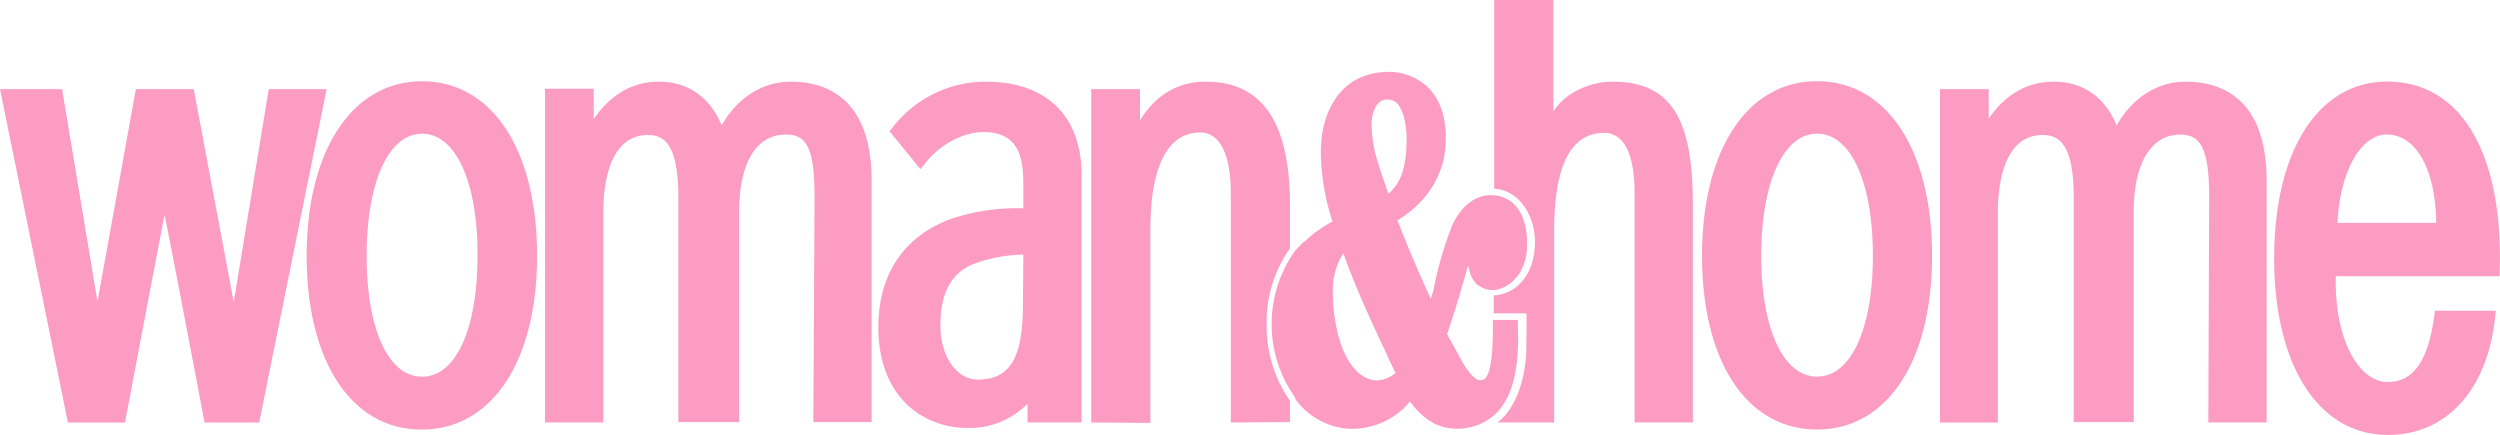
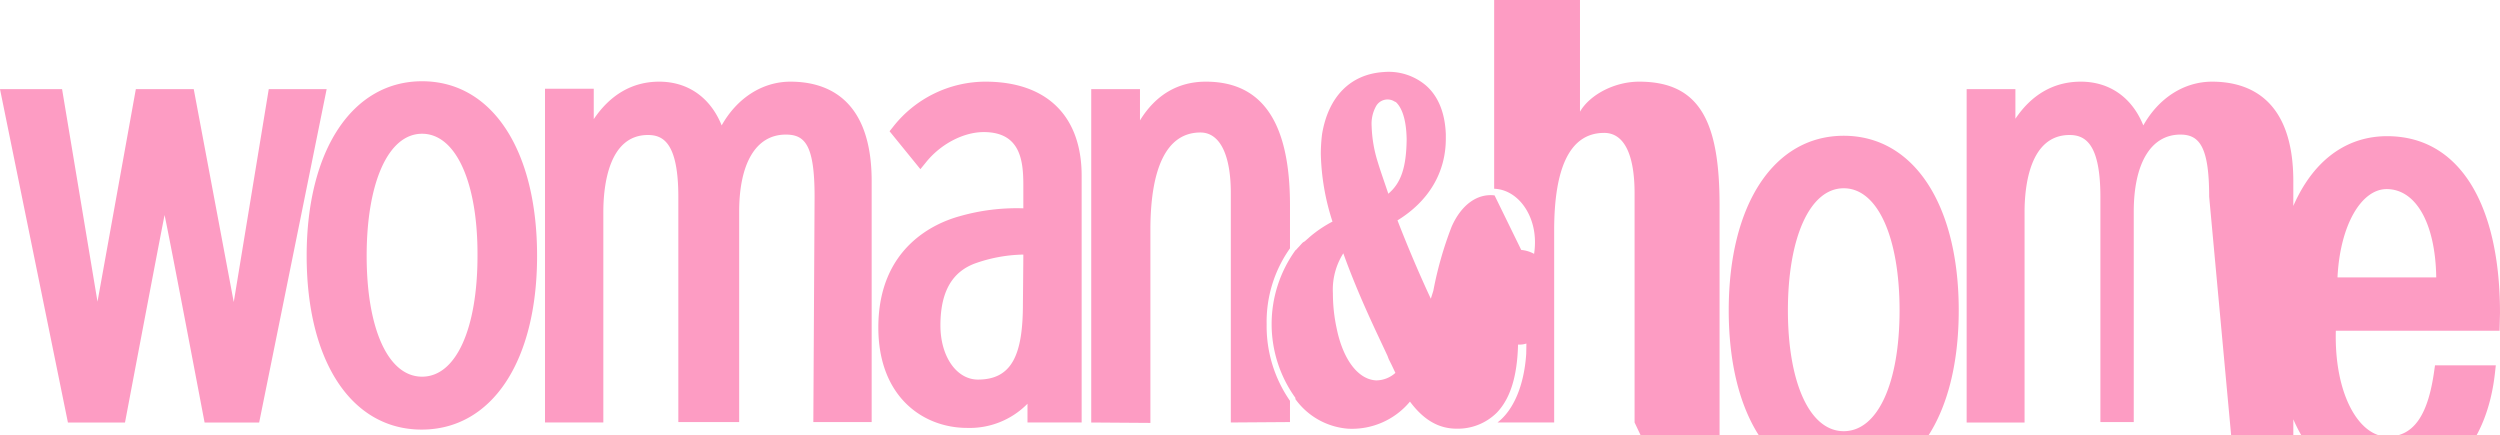
<svg xmlns="http://www.w3.org/2000/svg" width="459.426" height="79.94" viewBox="0 0 459.426 79.94">
-   <path id="woman-and-home-logo-vector" d="M69.327,346.843l12.4-61.257H71.088l-6.432,39.128-7.351-39.128H46.662l-7.045,39.051-6.509-39.051H21.7l12.481,61.257h10.49s6.126-32.39,7.274-38.132c1.225,5.819,7.351,38.132,7.351,38.132Zm40.123-30.628c0,13.323-3.905,22.206-10.184,22.206s-10.184-8.882-10.184-22.206,3.905-22.435,10.184-22.435,10.261,9.112,10.184,22.435m10.95,0c0-19.449-8.27-32.083-21.134-32.083-12.787,0-21.21,12.634-21.21,32.083s8.27,31.93,21.134,31.93,21.21-12.481,21.21-31.93m50.767,30.552h10.72V302.508c0-15.085-8.117-18.3-14.931-18.3-5.13,0-9.8,2.986-12.634,8.04-2.067-5.13-6.2-8.04-11.486-8.04-4.977,0-9.035,2.45-12.022,6.891v-5.59h-8.959v61.333h10.72V308.175c0-4.9,1-14.166,8.193-14.166,2.757,0,5.59,1.378,5.59,11.409v41.348h11.179V308.1c0-8.729,2.986-14.166,8.576-14.166,3.522,0,5.283,1.914,5.283,11.409Zm38.592-30.782c0,1.225-.077,9.035-.077,9.035,0,9.342-1.991,13.936-8.27,13.936-3.905,0-6.891-4.211-6.891-9.954,0-6.891,2.68-9.954,6.2-11.333a27.782,27.782,0,0,1,9.035-1.685m.766,30.858h9.954v-45.33c0-11.026-6.432-17.305-17.688-17.305a21.626,21.626,0,0,0-17,8.346l-.613.766,5.666,6.968,1-1.225c2.68-3.369,6.891-5.59,10.643-5.59,6.815,0,7.274,5.36,7.274,9.8v4.211a38.143,38.143,0,0,0-11.715,1.455c-4.441,1.225-14.931,5.666-14.931,20.444,0,12.787,8.27,18.454,16.31,18.454a14.891,14.891,0,0,0,11.1-4.441Zm43.952-17.994a23.336,23.336,0,0,1,4.288-14.012V306.95c0-15.238-5.054-22.742-15.467-22.742-5.054,0-9.189,2.374-12.1,7.121v-5.743h-8.959v61.257l10.873.077V311.467c0-11.256,2.91-17.918,9.188-17.918,3.675,0,5.59,4.288,5.59,11.1v42.191l10.873-.077v-3.905a24.031,24.031,0,0,1-4.288-14.013m22.359-24.043c-.689-2.067-1.378-3.982-1.914-5.743a24.309,24.309,0,0,1-1.149-6.662,6.668,6.668,0,0,1,.766-3.6,2.426,2.426,0,0,1,3.216-1.072,2.545,2.545,0,0,0,.459.23c.689.613,1.914,2.3,1.991,6.815v.153c-.077,4.977-1,7.887-3.369,9.878m-.153,29.786.23.613.536,1.072.689,1.455a5.334,5.334,0,0,1-3.522,1.378c-3.369-.153-6.126-3.905-7.274-9.571a30.084,30.084,0,0,1-.689-6.432,12.473,12.473,0,0,1,1.914-7.351c2.833,7.887,6.2,14.7,8.117,18.836m19.679-29.48c-3.216-.383-6.126,1.761-7.887,5.743a67.191,67.191,0,0,0-3.369,11.792l-.459,1.455c-2.144-4.594-4.288-9.648-6.126-14.4,5.743-3.522,8.882-8.806,8.882-15.008v-.842c-.153-3.905-1.378-6.968-3.675-8.959a10.58,10.58,0,0,0-7.734-2.45c-6.126.383-10.184,4.518-11.332,11.409a29.606,29.606,0,0,0-.23,3.675,43.061,43.061,0,0,0,2.144,12.4,22.287,22.287,0,0,0-4.288,2.91c-.23.23-.536.459-.766.689l-.383.23c-.383.383-.613.689-1,1.072a1.726,1.726,0,0,1-.383.383h0a23.225,23.225,0,0,0,0,27.106v.23a13.16,13.16,0,0,0,9.648,5.437,13.842,13.842,0,0,0,11.409-4.977c2.45,3.293,5.207,4.977,8.576,4.977a10.168,10.168,0,0,0,7.351-2.91c2.91-2.986,4.211-8.116,3.905-15.774v-1.3h-4.594v1.225c0,8.27-1.072,9.571-1.914,9.8-.536.077-1.455.383-3.6-3.139-.842-1.608-1.838-3.293-2.91-5.283,1.455-4.135,2.757-8.729,3.522-11.409a3.022,3.022,0,0,1,.459-1.149,5.235,5.235,0,0,0,1.455,3.369,4.584,4.584,0,0,0,3.369,1.072c1.914-.153,5.819-2.374,5.9-8.117.153-5.436-2.144-8.882-5.973-9.265m25.575,41.731h10.873V306.95c0-15.238-3.522-22.742-14.778-22.742-4.518,0-9.035,2.374-10.873,5.513V269.2H296.283v34.687c4.211.153,7.5,4.518,7.5,9.8,0,5.819-3.293,9.571-7.581,9.8v3.293h5.973c.153,0,0,7.427,0,7.427-.383,5.9-2.374,10.414-5.283,12.634H307.31v-35.3c0-11.256,2.757-17.918,9.188-17.918,3.829,0,5.59,4.288,5.59,11.1v42.114Zm43.952-30.628c0,13.323-3.982,22.206-10.26,22.206s-10.26-8.959-10.26-22.206,3.982-22.435,10.26-22.435,10.26,9.112,10.26,22.435m10.873,0c0-19.449-8.27-32.083-21.134-32.083-12.787,0-21.134,12.558-21.134,32.083s8.27,31.93,21.134,31.93,21.134-12.481,21.134-31.93m50.767,30.628h10.72V302.508c0-15.085-8.116-18.3-14.931-18.3-5.13,0-9.8,2.986-12.634,8.04-2.067-5.13-6.2-8.04-11.486-8.04-4.977,0-9.035,2.374-12.022,6.815v-5.437h-8.959v61.257h10.643V308.175c0-4.9,1-14.166,8.27-14.166,2.986,0,5.666,1.761,5.666,11.409v41.348H413.82V308.1c0-8.729,3.063-14.166,8.576-14.166,3.522,0,5.283,2.3,5.283,11.409Zm41.884-36.678H451.263c.459-9.571,4.365-16.233,9.035-16.233,5.283,0,8.959,6.126,9.112,16.233m11.715,6.509c0-19.679-7.274-32.466-20.751-32.466-12.634,0-20.751,12.711-20.751,32.466s8.193,32.466,20.9,32.466c10.72,0,18.224-8.193,19.679-21.44l.153-1.378H469.181l-.153,1.072c-1.072,7.657-3.522,12.022-8.576,12.022-5.207,0-9.8-7.734-9.495-19.449h30.092l.077-3.293Z" transform="translate(-21.7 -269.2)" fill="#fd9cc3" />
+   <path id="woman-and-home-logo-vector" d="M69.327,346.843l12.4-61.257H71.088l-6.432,39.128-7.351-39.128H46.662l-7.045,39.051-6.509-39.051H21.7l12.481,61.257h10.49s6.126-32.39,7.274-38.132c1.225,5.819,7.351,38.132,7.351,38.132Zm40.123-30.628c0,13.323-3.905,22.206-10.184,22.206s-10.184-8.882-10.184-22.206,3.905-22.435,10.184-22.435,10.261,9.112,10.184,22.435m10.95,0c0-19.449-8.27-32.083-21.134-32.083-12.787,0-21.21,12.634-21.21,32.083s8.27,31.93,21.134,31.93,21.21-12.481,21.21-31.93m50.767,30.552h10.72V302.508c0-15.085-8.117-18.3-14.931-18.3-5.13,0-9.8,2.986-12.634,8.04-2.067-5.13-6.2-8.04-11.486-8.04-4.977,0-9.035,2.45-12.022,6.891v-5.59h-8.959v61.333h10.72V308.175c0-4.9,1-14.166,8.193-14.166,2.757,0,5.59,1.378,5.59,11.409v41.348h11.179V308.1c0-8.729,2.986-14.166,8.576-14.166,3.522,0,5.283,1.914,5.283,11.409Zm38.592-30.782c0,1.225-.077,9.035-.077,9.035,0,9.342-1.991,13.936-8.27,13.936-3.905,0-6.891-4.211-6.891-9.954,0-6.891,2.68-9.954,6.2-11.333a27.782,27.782,0,0,1,9.035-1.685m.766,30.858h9.954v-45.33c0-11.026-6.432-17.305-17.688-17.305a21.626,21.626,0,0,0-17,8.346l-.613.766,5.666,6.968,1-1.225c2.68-3.369,6.891-5.59,10.643-5.59,6.815,0,7.274,5.36,7.274,9.8v4.211a38.143,38.143,0,0,0-11.715,1.455c-4.441,1.225-14.931,5.666-14.931,20.444,0,12.787,8.27,18.454,16.31,18.454a14.891,14.891,0,0,0,11.1-4.441Zm43.952-17.994a23.336,23.336,0,0,1,4.288-14.012V306.95c0-15.238-5.054-22.742-15.467-22.742-5.054,0-9.189,2.374-12.1,7.121v-5.743h-8.959v61.257l10.873.077V311.467c0-11.256,2.91-17.918,9.188-17.918,3.675,0,5.59,4.288,5.59,11.1v42.191l10.873-.077v-3.905a24.031,24.031,0,0,1-4.288-14.013m22.359-24.043c-.689-2.067-1.378-3.982-1.914-5.743a24.309,24.309,0,0,1-1.149-6.662,6.668,6.668,0,0,1,.766-3.6,2.426,2.426,0,0,1,3.216-1.072,2.545,2.545,0,0,0,.459.23c.689.613,1.914,2.3,1.991,6.815v.153c-.077,4.977-1,7.887-3.369,9.878m-.153,29.786.23.613.536,1.072.689,1.455a5.334,5.334,0,0,1-3.522,1.378c-3.369-.153-6.126-3.905-7.274-9.571a30.084,30.084,0,0,1-.689-6.432,12.473,12.473,0,0,1,1.914-7.351c2.833,7.887,6.2,14.7,8.117,18.836m19.679-29.48c-3.216-.383-6.126,1.761-7.887,5.743a67.191,67.191,0,0,0-3.369,11.792l-.459,1.455c-2.144-4.594-4.288-9.648-6.126-14.4,5.743-3.522,8.882-8.806,8.882-15.008v-.842c-.153-3.905-1.378-6.968-3.675-8.959a10.58,10.58,0,0,0-7.734-2.45c-6.126.383-10.184,4.518-11.332,11.409a29.606,29.606,0,0,0-.23,3.675,43.061,43.061,0,0,0,2.144,12.4,22.287,22.287,0,0,0-4.288,2.91c-.23.23-.536.459-.766.689l-.383.23c-.383.383-.613.689-1,1.072a1.726,1.726,0,0,1-.383.383h0a23.225,23.225,0,0,0,0,27.106v.23a13.16,13.16,0,0,0,9.648,5.437,13.842,13.842,0,0,0,11.409-4.977c2.45,3.293,5.207,4.977,8.576,4.977a10.168,10.168,0,0,0,7.351-2.91c2.91-2.986,4.211-8.116,3.905-15.774v-1.3h-4.594v1.225a3.022,3.022,0,0,1,.459-1.149,5.235,5.235,0,0,0,1.455,3.369,4.584,4.584,0,0,0,3.369,1.072c1.914-.153,5.819-2.374,5.9-8.117.153-5.436-2.144-8.882-5.973-9.265m25.575,41.731h10.873V306.95c0-15.238-3.522-22.742-14.778-22.742-4.518,0-9.035,2.374-10.873,5.513V269.2H296.283v34.687c4.211.153,7.5,4.518,7.5,9.8,0,5.819-3.293,9.571-7.581,9.8v3.293h5.973c.153,0,0,7.427,0,7.427-.383,5.9-2.374,10.414-5.283,12.634H307.31v-35.3c0-11.256,2.757-17.918,9.188-17.918,3.829,0,5.59,4.288,5.59,11.1v42.114Zm43.952-30.628c0,13.323-3.982,22.206-10.26,22.206s-10.26-8.959-10.26-22.206,3.982-22.435,10.26-22.435,10.26,9.112,10.26,22.435m10.873,0c0-19.449-8.27-32.083-21.134-32.083-12.787,0-21.134,12.558-21.134,32.083s8.27,31.93,21.134,31.93,21.134-12.481,21.134-31.93m50.767,30.628h10.72V302.508c0-15.085-8.116-18.3-14.931-18.3-5.13,0-9.8,2.986-12.634,8.04-2.067-5.13-6.2-8.04-11.486-8.04-4.977,0-9.035,2.374-12.022,6.815v-5.437h-8.959v61.257h10.643V308.175c0-4.9,1-14.166,8.27-14.166,2.986,0,5.666,1.761,5.666,11.409v41.348H413.82V308.1c0-8.729,3.063-14.166,8.576-14.166,3.522,0,5.283,2.3,5.283,11.409Zm41.884-36.678H451.263c.459-9.571,4.365-16.233,9.035-16.233,5.283,0,8.959,6.126,9.112,16.233m11.715,6.509c0-19.679-7.274-32.466-20.751-32.466-12.634,0-20.751,12.711-20.751,32.466s8.193,32.466,20.9,32.466c10.72,0,18.224-8.193,19.679-21.44l.153-1.378H469.181l-.153,1.072c-1.072,7.657-3.522,12.022-8.576,12.022-5.207,0-9.8-7.734-9.495-19.449h30.092l.077-3.293Z" transform="translate(-21.7 -269.2)" fill="#fd9cc3" />
</svg>